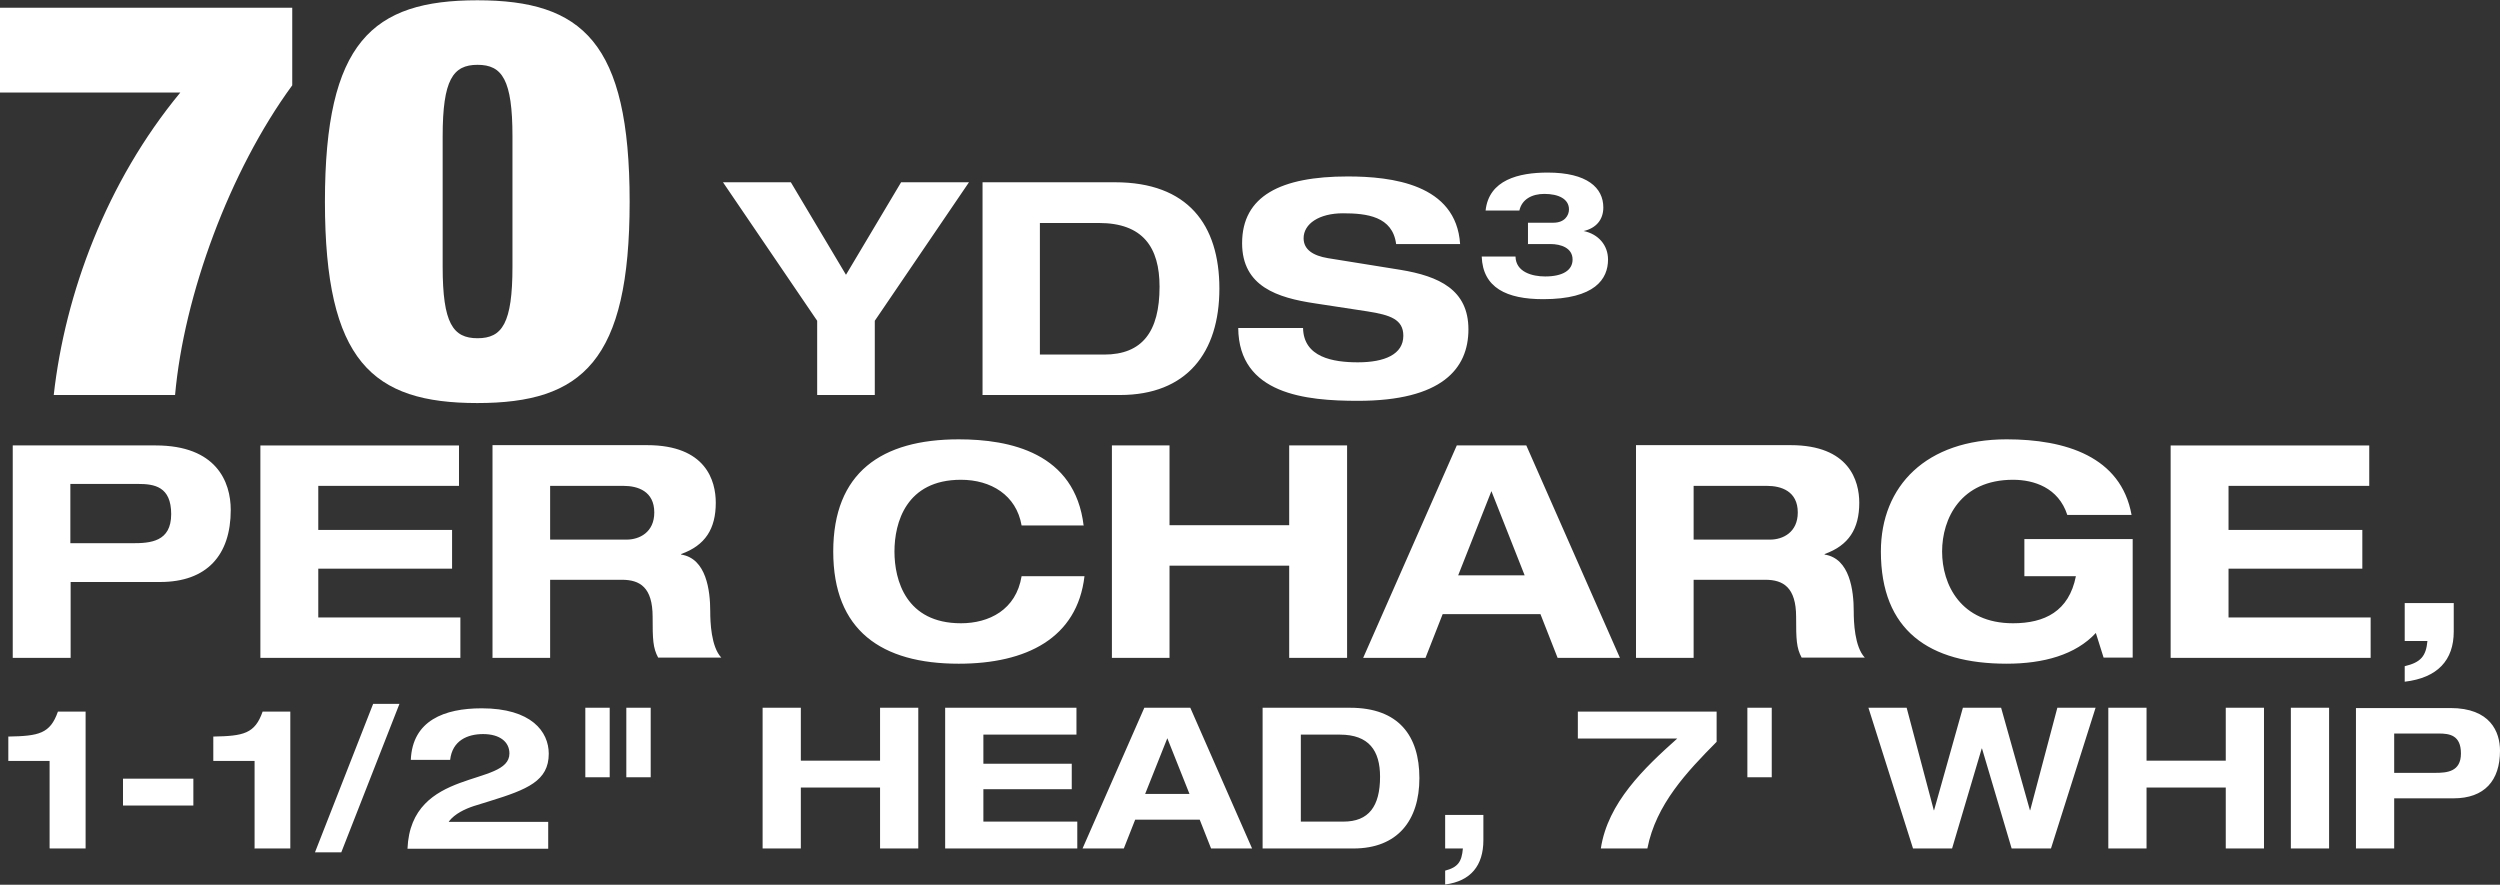
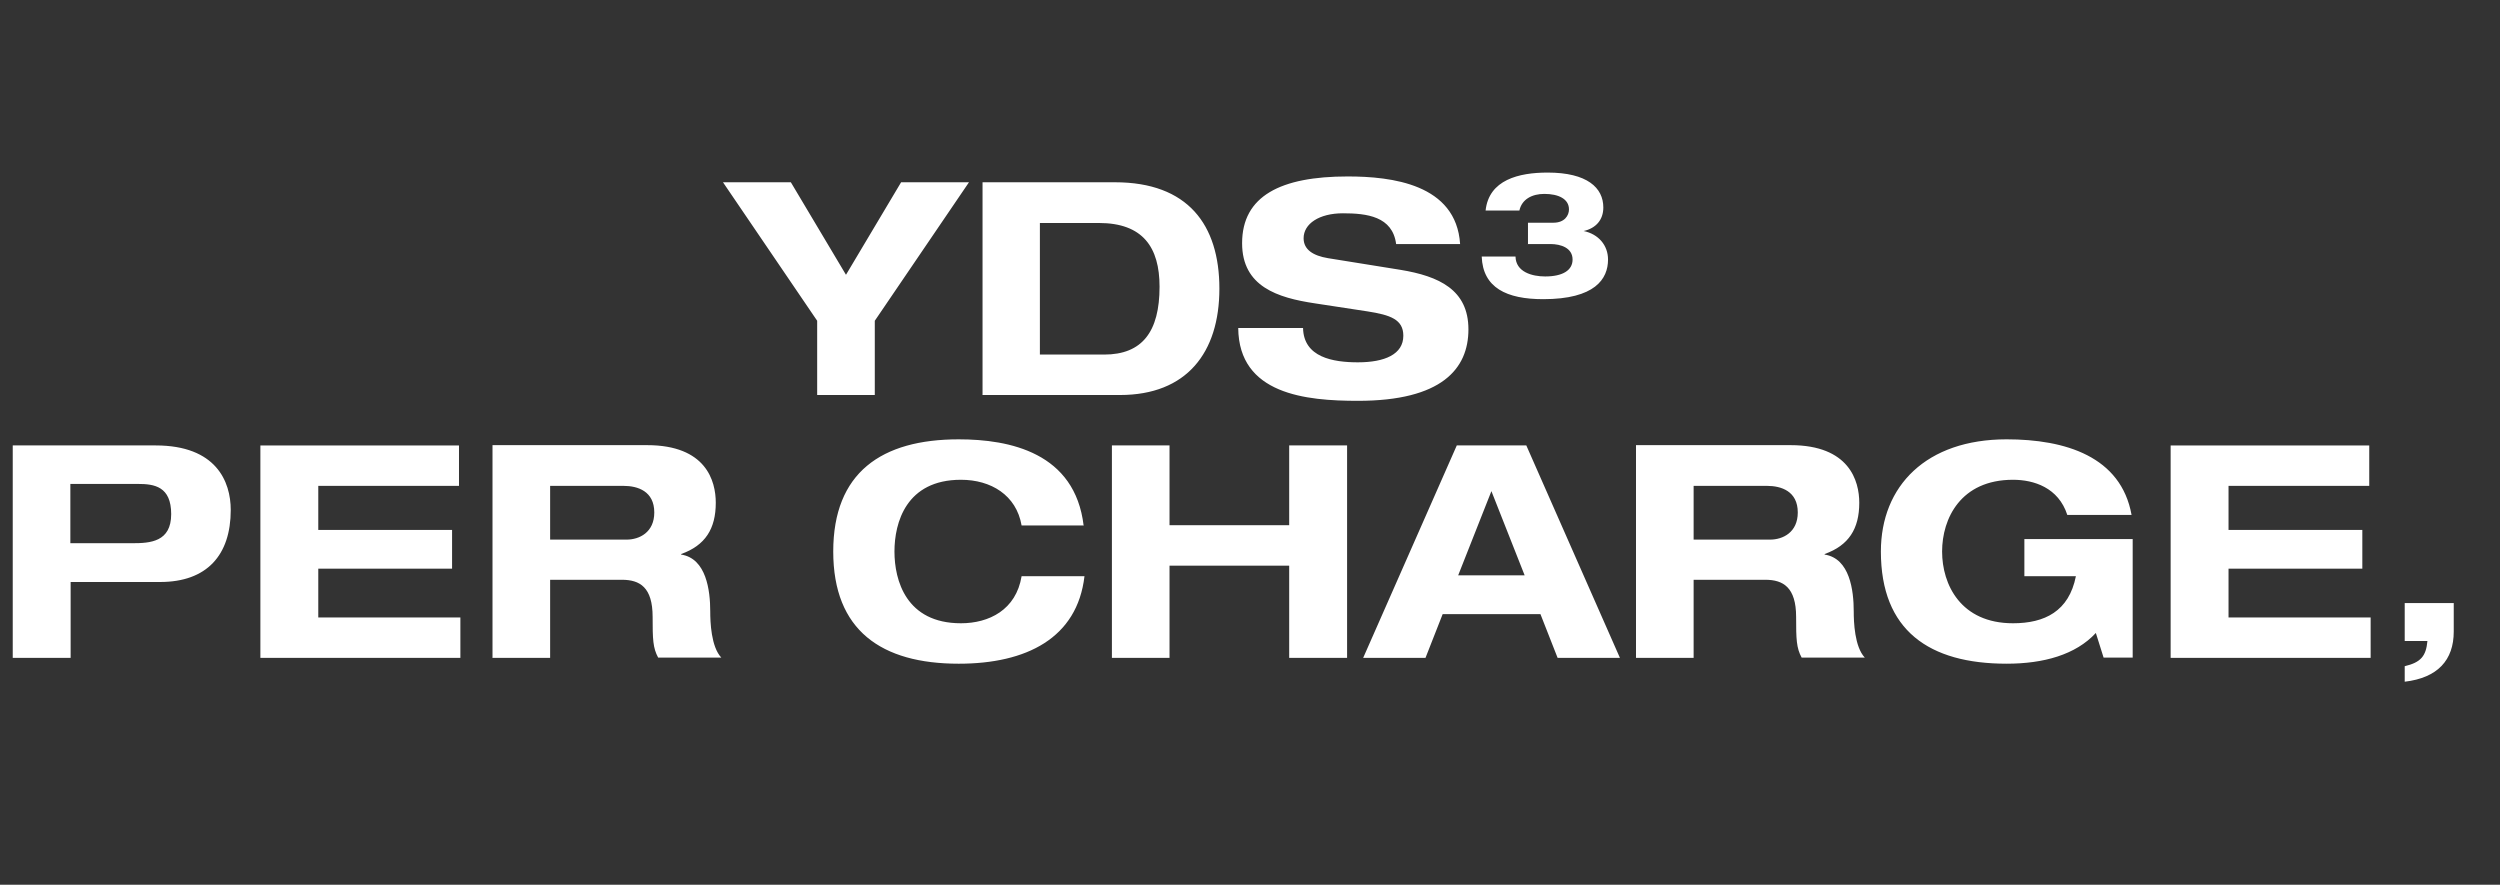
<svg xmlns="http://www.w3.org/2000/svg" id="Layer_2" viewBox="0 0 90.25 31.94">
  <rect x="0" y="0" width="90.25" height="31.94" fill="#333333" stroke="none" />
  <defs>
    <style>.cls-1{fill:#fff;}</style>
  </defs>
  <g id="Layer_1-2">
    <path class="cls-1" d="m86.81,23.14h.82c-.05.54-.23.77-.82.91v.56c1.19-.14,1.77-.78,1.77-1.81v-1.03h-1.77v1.37Zm-8.44.61h7.21v-1.46h-5.13v-1.76h4.83v-1.4h-4.83v-1.59h5.08v-1.46h-7.17v7.67Zm-5.29-2.95h1.86c-.25,1.27-1.13,1.7-2.27,1.7-1.89,0-2.56-1.4-2.56-2.59s.67-2.59,2.56-2.59c.75,0,1.64.28,1.96,1.27h2.32c-.38-2.11-2.39-2.73-4.51-2.73-2.9,0-4.54,1.68-4.54,4.05,0,2.85,1.74,4.05,4.54,4.05,1.33,0,2.49-.32,3.22-1.11l.28.89h1.05v-4.28h-3.91v1.33Zm-14.02,2.95h2.08v-2.82h2.59c.64,0,1.11.27,1.11,1.34,0,.81.01,1.12.2,1.47h2.28c-.37-.39-.4-1.29-.4-1.67,0-.75-.14-1.91-1.05-2.05v-.02c.87-.31,1.25-.91,1.25-1.85,0-.79-.36-2.08-2.48-2.08h-5.58v7.67Zm2.08-6.21h2.65c.51,0,1.11.19,1.11.96,0,.72-.54.98-1,.98h-2.76v-1.93Zm-4.91,6.21h2.25l-3.38-7.67h-2.51l-3.38,7.67h2.25l.62-1.58h3.53l.62,1.58Zm-1.18-2.98h-2.41l1.2-3.04,1.2,3.04Zm-14.91,2.98h2.08v-3.33h4.32v3.33h2.09v-7.67h-2.09v2.88h-4.32v-2.88h-2.08v7.67Zm-1.02-4.77c-.31-2.64-2.67-3.12-4.51-3.12-2.79,0-4.53,1.2-4.53,4.05s1.74,4.05,4.53,4.05c2.44,0,4.28-.92,4.54-3.16h-2.27c-.2,1.22-1.18,1.7-2.19,1.7-1.98,0-2.4-1.55-2.4-2.59s.42-2.59,2.4-2.59c1.08,0,2,.55,2.19,1.65h2.25Zm-21.35,4.77h2.09v-2.82h2.59c.65,0,1.11.27,1.11,1.34,0,.81.01,1.12.2,1.47h2.28c-.37-.39-.4-1.29-.4-1.67,0-.75-.14-1.91-1.05-2.05v-.02c.87-.31,1.25-.91,1.25-1.85,0-.79-.35-2.08-2.48-2.08h-5.58v7.67Zm2.09-6.21h2.65c.51,0,1.11.19,1.11.96,0,.72-.54.98-1,.98h-2.76v-1.93Zm-10.45,6.21h7.21v-1.46h-5.13v-1.76h4.83v-1.4h-4.83v-1.59h5.08v-1.46h-7.17v7.67Zm-8.95,0h2.09v-2.74h3.23c1.69,0,2.55-.97,2.55-2.6,0-1.03-.53-2.33-2.71-2.33H.46v7.67Zm2.09-6.28h2.43c.59,0,1.2.09,1.2,1.09s-.75,1.05-1.4,1.05h-2.24v-2.14Z" />
-     <path class="cls-1" d="m85.05,30.63h1.38v-1.81h2.14c1.12,0,1.68-.64,1.68-1.72,0-.68-.35-1.54-1.79-1.54h-3.41v5.08Zm1.38-4.15h1.61c.39,0,.8.06.8.72s-.5.7-.93.7h-1.48v-1.42Zm-3.73,4.15h1.38v-5.08h-1.38v5.08Zm-6.59,0h1.38v-2.2h2.86v2.2h1.38v-5.08h-1.38v1.91h-2.86v-1.91h-1.38v5.08Zm-7.06,0h1.42l1.07-3.61h.01l1.07,3.61h1.42l1.61-5.08h-1.38l-.98,3.7h-.01l-1.04-3.7h-1.38l-1.04,3.7h-.01l-.98-3.7h-1.38l1.61,5.08Zm-5.97-2.57h.88v-2.51h-.88v2.51Zm-6.11-1.4h3.58c-1.2,1.07-2.51,2.32-2.76,3.97h1.68c.31-1.59,1.43-2.77,2.5-3.85v-1.09h-5.01v.97Zm-4.8,3.97h.64c-.04.48-.18.68-.64.8v.5c.93-.12,1.38-.69,1.38-1.6v-.91h-1.38v1.21Zm-6.59,0h3.28c1.59,0,2.38-1.01,2.38-2.54s-.75-2.54-2.5-2.54h-3.16v5.08Zm1.38-4.11h1.41c1.05,0,1.45.58,1.45,1.52,0,1.07-.41,1.62-1.32,1.62h-1.54v-3.14Zm-3.25,4.11h1.49l-2.23-5.08h-1.66l-2.23,5.08h1.49l.41-1.04h2.33l.41,1.04Zm-.78-1.97h-1.59l.8-2.01.8,2.01Zm-8.81,1.97h4.77v-.97h-3.39v-1.17h3.19v-.92h-3.19v-1.05h3.36v-.97h-4.74v5.08Zm-6.59,0h1.38v-2.2h2.86v2.2h1.38v-5.08h-1.38v1.91h-2.86v-1.91h-1.38v5.08Zm-6.4-2.57h.88v-2.51h-.88v2.51Zm1.48,0h.88v-2.51h-.88v2.51Zm-6.41,1.6c.22-.29.6-.46.9-.56l.58-.18c1.36-.42,2.13-.73,2.13-1.71,0-.8-.63-1.64-2.42-1.64-1.35,0-2.5.44-2.56,1.86h1.42c.08-.7.63-.93,1.19-.93.6,0,.95.28.95.7,0,1.22-3.56.48-3.68,3.44h5.08v-.97h-3.58Zm-4.84,1.11h.96l2.1-5.36h-.95l-2.1,5.36Zm-2.18-.14h1.3v-4.94h-1c-.28.8-.69.88-1.78.9v.88h1.49v3.15Zm-4.74-1.55h2.54v-.97h-2.54v.97Zm-2.64,1.55h1.29v-4.94h-1c-.28.8-.69.88-1.79.9v.88h1.49v3.15Z" />
-     <path class="cls-1" d="m15.98,4.92c0-2.04.37-2.58,1.26-2.58s1.26.54,1.26,2.58v4.71c0,2.04-.37,2.58-1.26,2.58s-1.26-.54-1.26-2.58v-4.71Zm-4.25,2.36c0,5.76,1.71,7.27,5.5,7.27s5.5-1.51,5.5-7.27-1.71-7.27-5.5-7.27-5.5,1.51-5.5,7.27M0,3.34h6.51C3.84,6.57,2.35,10.6,1.94,14.26h4.38c.32-3.59,1.96-8.08,4.23-11.18V.28H0v3.06Z" />
    <path class="cls-1" d="m55.15,8.81h.82c.38,0,.8.14.8.56,0,.39-.36.61-.99.61-.47,0-1.06-.16-1.07-.72h-1.22c.04,1.13.9,1.54,2.22,1.54,1.87,0,2.34-.73,2.34-1.43,0-.52-.35-.92-.88-1.03h0c.44-.1.71-.4.71-.85,0-.71-.58-1.26-2.01-1.26-1.04,0-2.12.26-2.24,1.37h1.22c.09-.41.46-.6.9-.6.51,0,.89.18.89.56,0,.22-.16.48-.56.48h-.92v.78Zm-2.44,0c-.14-2.17-2.48-2.44-4.06-2.44-2.41,0-3.81.7-3.81,2.41,0,1.57,1.29,1.97,2.62,2.17l1.9.29c.83.13,1.3.29,1.3.88,0,.67-.67.96-1.64.96-.9,0-1.96-.18-1.98-1.24h-2.34c.02,2.4,2.45,2.63,4.32,2.63,3.02,0,3.99-1.15,3.99-2.58s-1.06-1.92-2.46-2.15l-2.61-.42c-.54-.09-.88-.31-.88-.72,0-.52.56-.9,1.42-.9s1.79.11,1.92,1.11h2.31Zm-17.25,5.45h4.97c2.41,0,3.59-1.53,3.59-3.84s-1.14-3.84-3.77-3.84h-4.78v7.67Zm2.08-6.21h2.13c1.59,0,2.19.88,2.19,2.3,0,1.62-.62,2.45-2,2.45h-2.32v-4.75Zm-8.04,6.21h2.08v-2.68l3.4-5h-2.45l-1.99,3.34-1.99-3.34h-2.45l3.4,5v2.68Z" />
  </g>
</svg>